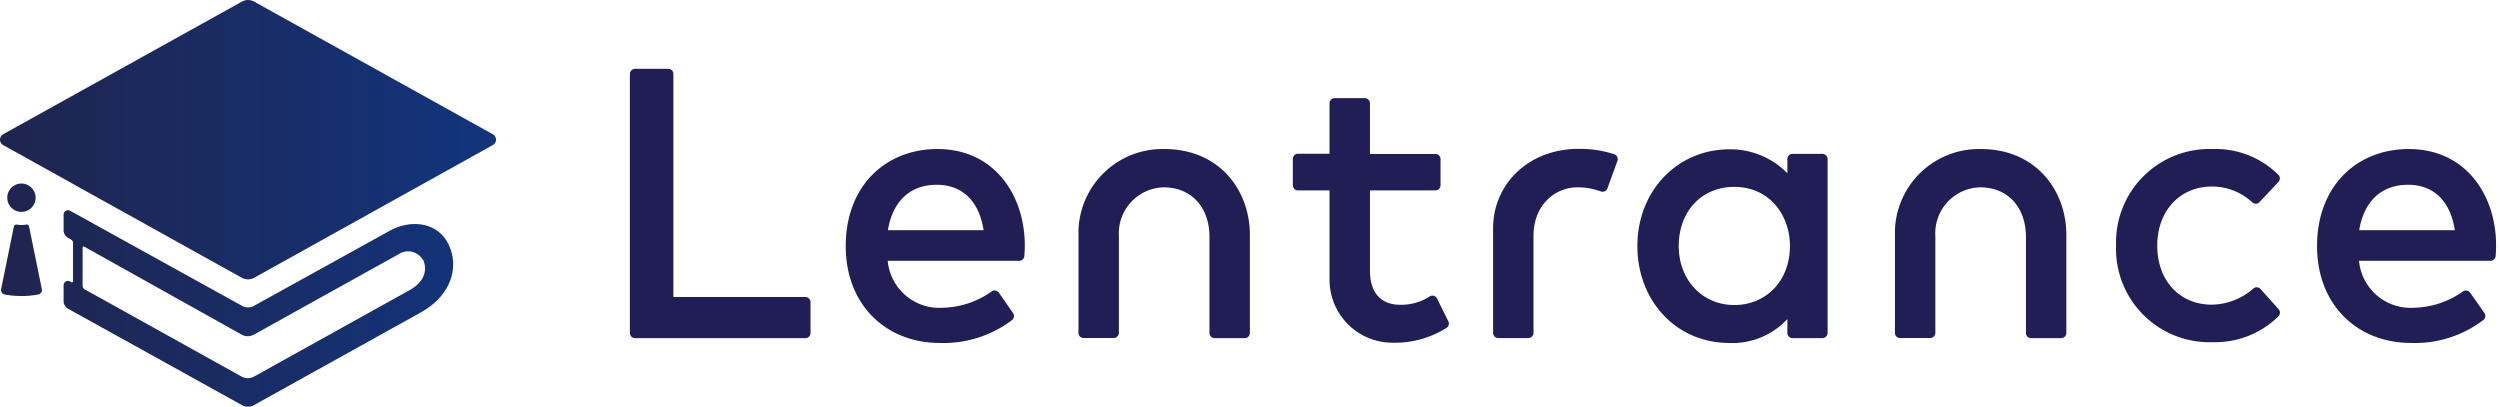
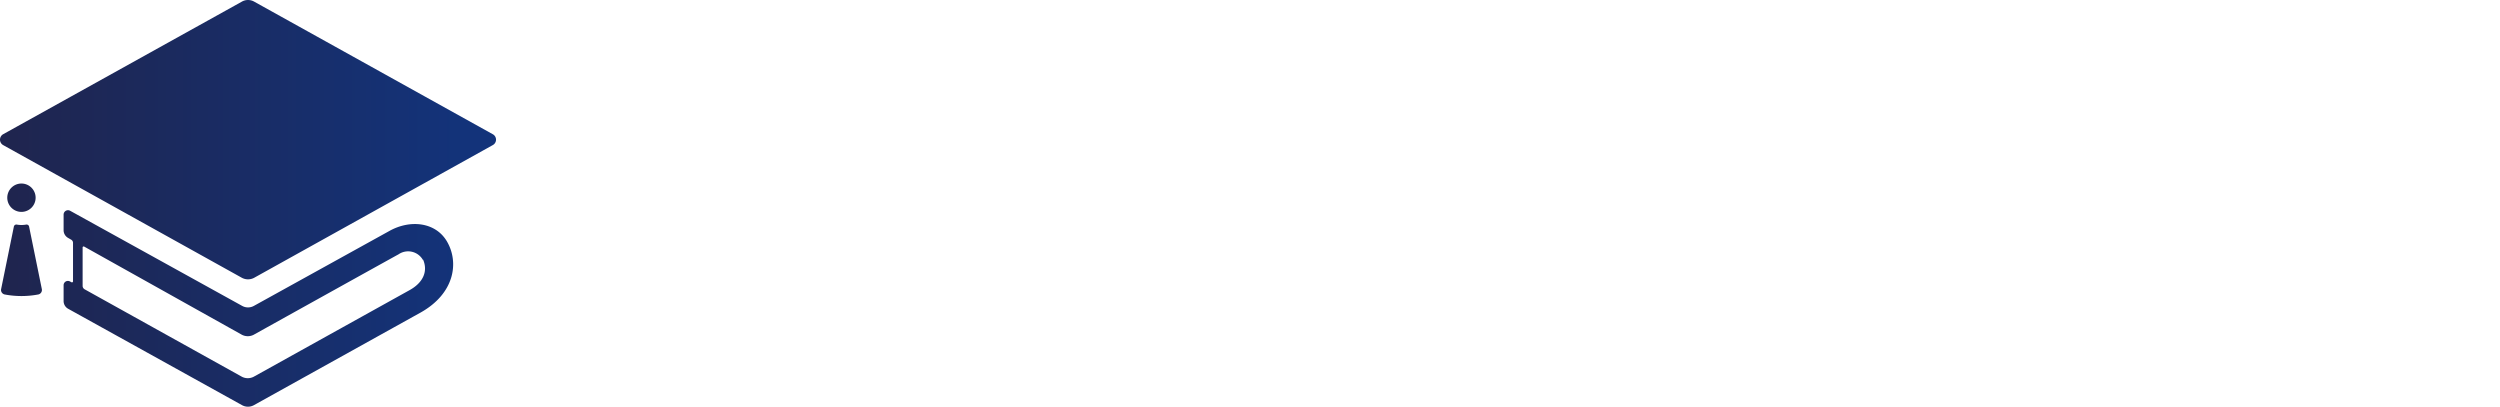
<svg xmlns="http://www.w3.org/2000/svg" width="209" height="34" viewBox="0 0 209 34" fill="none">
  <path d="M35.585 8.103l5.615 3.12a.516.516 0 010 .905L21.242 23.226a1.082 1.082 0 01-1.015 0L.26 12.128a.523.523 0 010-.905L20.227.133a1.038 1.038 0 011.015 0l14.343 7.97zm-.456 18.044l-13.894 7.72a1.023 1.023 0 01-1.008 0L5.692 25.81a.736.736 0 01-.375-.648v-1.31a.36.36 0 01.545-.316l.11.059a.088.088 0 00.132-.081v-3.209a.302.302 0 00-.161-.272l-.243-.14a.736.736 0 01-.383-.64v-1.31a.368.368 0 01.545-.324l14.372 7.948a1.008 1.008 0 001.001 0l11.311-6.255c1.759-.986 3.878-.736 4.82.875 1.023 1.745.655 4.357-2.237 5.961zm.228-4.415a1.42 1.42 0 00-2.038-.471c-.677.368-9.987 5.541-12.099 6.719a1.067 1.067 0 01-1.008 0L7.047 20.62a.088.088 0 00-.14.082v3.2a.331.331 0 00.162.28l13.143 7.308a1.067 1.067 0 001.008 0l12.953-7.197c1.273-.677 1.596-1.67 1.199-2.583l-.015.022zM1.8 15.344a1.185 1.185 0 10-.014 2.37 1.185 1.185 0 00.014-2.37zM.092 24.175a.383.383 0 00.295.442 7.564 7.564 0 002.818 0 .383.383 0 00.294-.442l-1.067-5.232a.213.213 0 00-.235-.17 2.207 2.207 0 01-.802 0 .214.214 0 00-.236.17L.092 24.175z" fill="url(#paint0_linear_2636_9959)" />
-   <path d="M67.362 28.267h-14.27a.434.434 0 01-.434-.434V6.181a.434.434 0 01.434-.427h2.767a.427.427 0 01.435.427V24.83h11.038a.434.434 0 01.427.434v2.576a.427.427 0 01-.397.427zm37.127-8.647v8.213a.436.436 0 01-.125.309.422.422 0 01-.309.125h-2.51a.425.425 0 01-.434-.434v-8.037c0-2.42-1.472-4.135-3.834-4.135a3.849 3.849 0 00-3.738 4.07v8.094a.434.434 0 01-.435.434h-2.516a.427.427 0 01-.427-.434v-8.588a7.028 7.028 0 017.16-6.778c4.717 0 7.168 3.54 7.168 7.16zm30.725-6.16l-.832 2.289a.424.424 0 01-.231.243.43.43 0 01-.336.007 5.612 5.612 0 00-1.935-.339c-1.877 0-3.68 1.472-3.68 4.07v8.095a.417.417 0 01-.125.31.425.425 0 01-.309.125h-2.509a.427.427 0 01-.435-.435v-8.757c0-3.577 2.863-6.624 7.161-6.624a9.157 9.157 0 012.944.442.428.428 0 01.27.224.436.436 0 01.017.35zm17.14 14.807h-2.495a.427.427 0 01-.434-.434V26.67a6.244 6.244 0 01-4.843 2.002c-4.526 0-7.697-3.599-7.697-8.095 0-4.673 3.392-8.095 7.697-8.095a6.672 6.672 0 014.843 2.002V13.29a.425.425 0 01.434-.426h2.495a.434.434 0 01.434.426v14.542a.436.436 0 01-.434.434zm-7.36-12.643c-2.774 0-4.651 2.083-4.651 4.938 0 2.856 1.98 4.938 4.651 4.938 2.561 0 4.644-1.928 4.644-4.938-.007-2.612-1.722-4.938-4.651-4.938h.007zm-24.999.294h-5.467v6.705c0 2.082 1.14 2.855 2.516 2.855a4.347 4.347 0 002.48-.699.428.428 0 01.611.177l.942 1.898a.42.42 0 01-.154.56 8.098 8.098 0 01-4.556 1.236 5.26 5.26 0 01-5.217-5.291v-7.44h-2.642a.436.436 0 01-.427-.435v-2.207a.427.427 0 01.427-.427h2.642V8.64a.417.417 0 01.125-.309.426.426 0 01.309-.125h2.509a.427.427 0 01.435.434v4.232h5.467a.43.43 0 01.401.262.426.426 0 01.034.165v2.207a.435.435 0 01-.435.412zm-41.617-3.459c5.086 0 7.64 4.416 7.257 8.949a.434.434 0 01-.435.397H74.213a4.327 4.327 0 004.585 3.923 7.315 7.315 0 004.099-1.362.434.434 0 01.603.096l1.185 1.7a.434.434 0 01-.08.596 9.463 9.463 0 01-6.02 1.913c-4.556 0-7.882-3.216-7.882-8.095 0-5.026 3.319-8.117 7.675-8.117zm-.066 2.988c-2.208 0-3.68 1.354-4.084 3.797h8c-.369-2.421-1.767-3.797-3.916-3.797zm94.434 4.173v8.213a.433.433 0 01-.435.434h-2.509a.425.425 0 01-.434-.434v-8.037c0-2.42-1.472-4.135-3.834-4.135a3.839 3.839 0 00-3.524 2.553 3.852 3.852 0 00-.215 1.516v8.095a.436.436 0 01-.434.434h-2.517a.425.425 0 01-.427-.434v-8.588a7.03 7.03 0 017.161-6.778c4.702 0 7.168 3.54 7.168 7.16zm12.238-7.161a7.427 7.427 0 015.497 2.164.429.429 0 010 .581l-1.597 1.707a.434.434 0 01-.596 0 4.947 4.947 0 00-3.385-1.317c-2.62 0-4.556 1.994-4.556 4.938s1.884 4.938 4.556 4.938a5.385 5.385 0 003.458-1.332.428.428 0 01.597 0l1.53 1.707a.434.434 0 010 .59 7.536 7.536 0 01-5.49 2.17 7.81 7.81 0 01-8.095-8.095 7.808 7.808 0 018.081-8.05zm16.396 0c5.093 0 7.639 4.416 7.256 8.949a.434.434 0 01-.434.397h-10.987a4.327 4.327 0 004.585 3.923 7.315 7.315 0 004.099-1.362.433.433 0 01.603.096l1.192 1.7a.432.432 0 01-.088.596 9.462 9.462 0 01-6.02 1.913c-4.555 0-7.881-3.216-7.881-8.095 0-5.026 3.326-8.117 7.675-8.117zm-.066 2.988c-2.208 0-3.68 1.354-4.084 3.797h7.992c-.361-2.421-1.759-3.797-3.908-3.797z" fill="#211E55" />
  <defs>
    <linearGradient id="paint0_linear_2636_9959" x1="1.086" y1="17" x2="38.926" y2="17" gradientUnits="userSpaceOnUse">
      <stop stop-color="#1F254F" />
      <stop offset="1" stop-color="#13337A" />
    </linearGradient>
  </defs>
</svg>